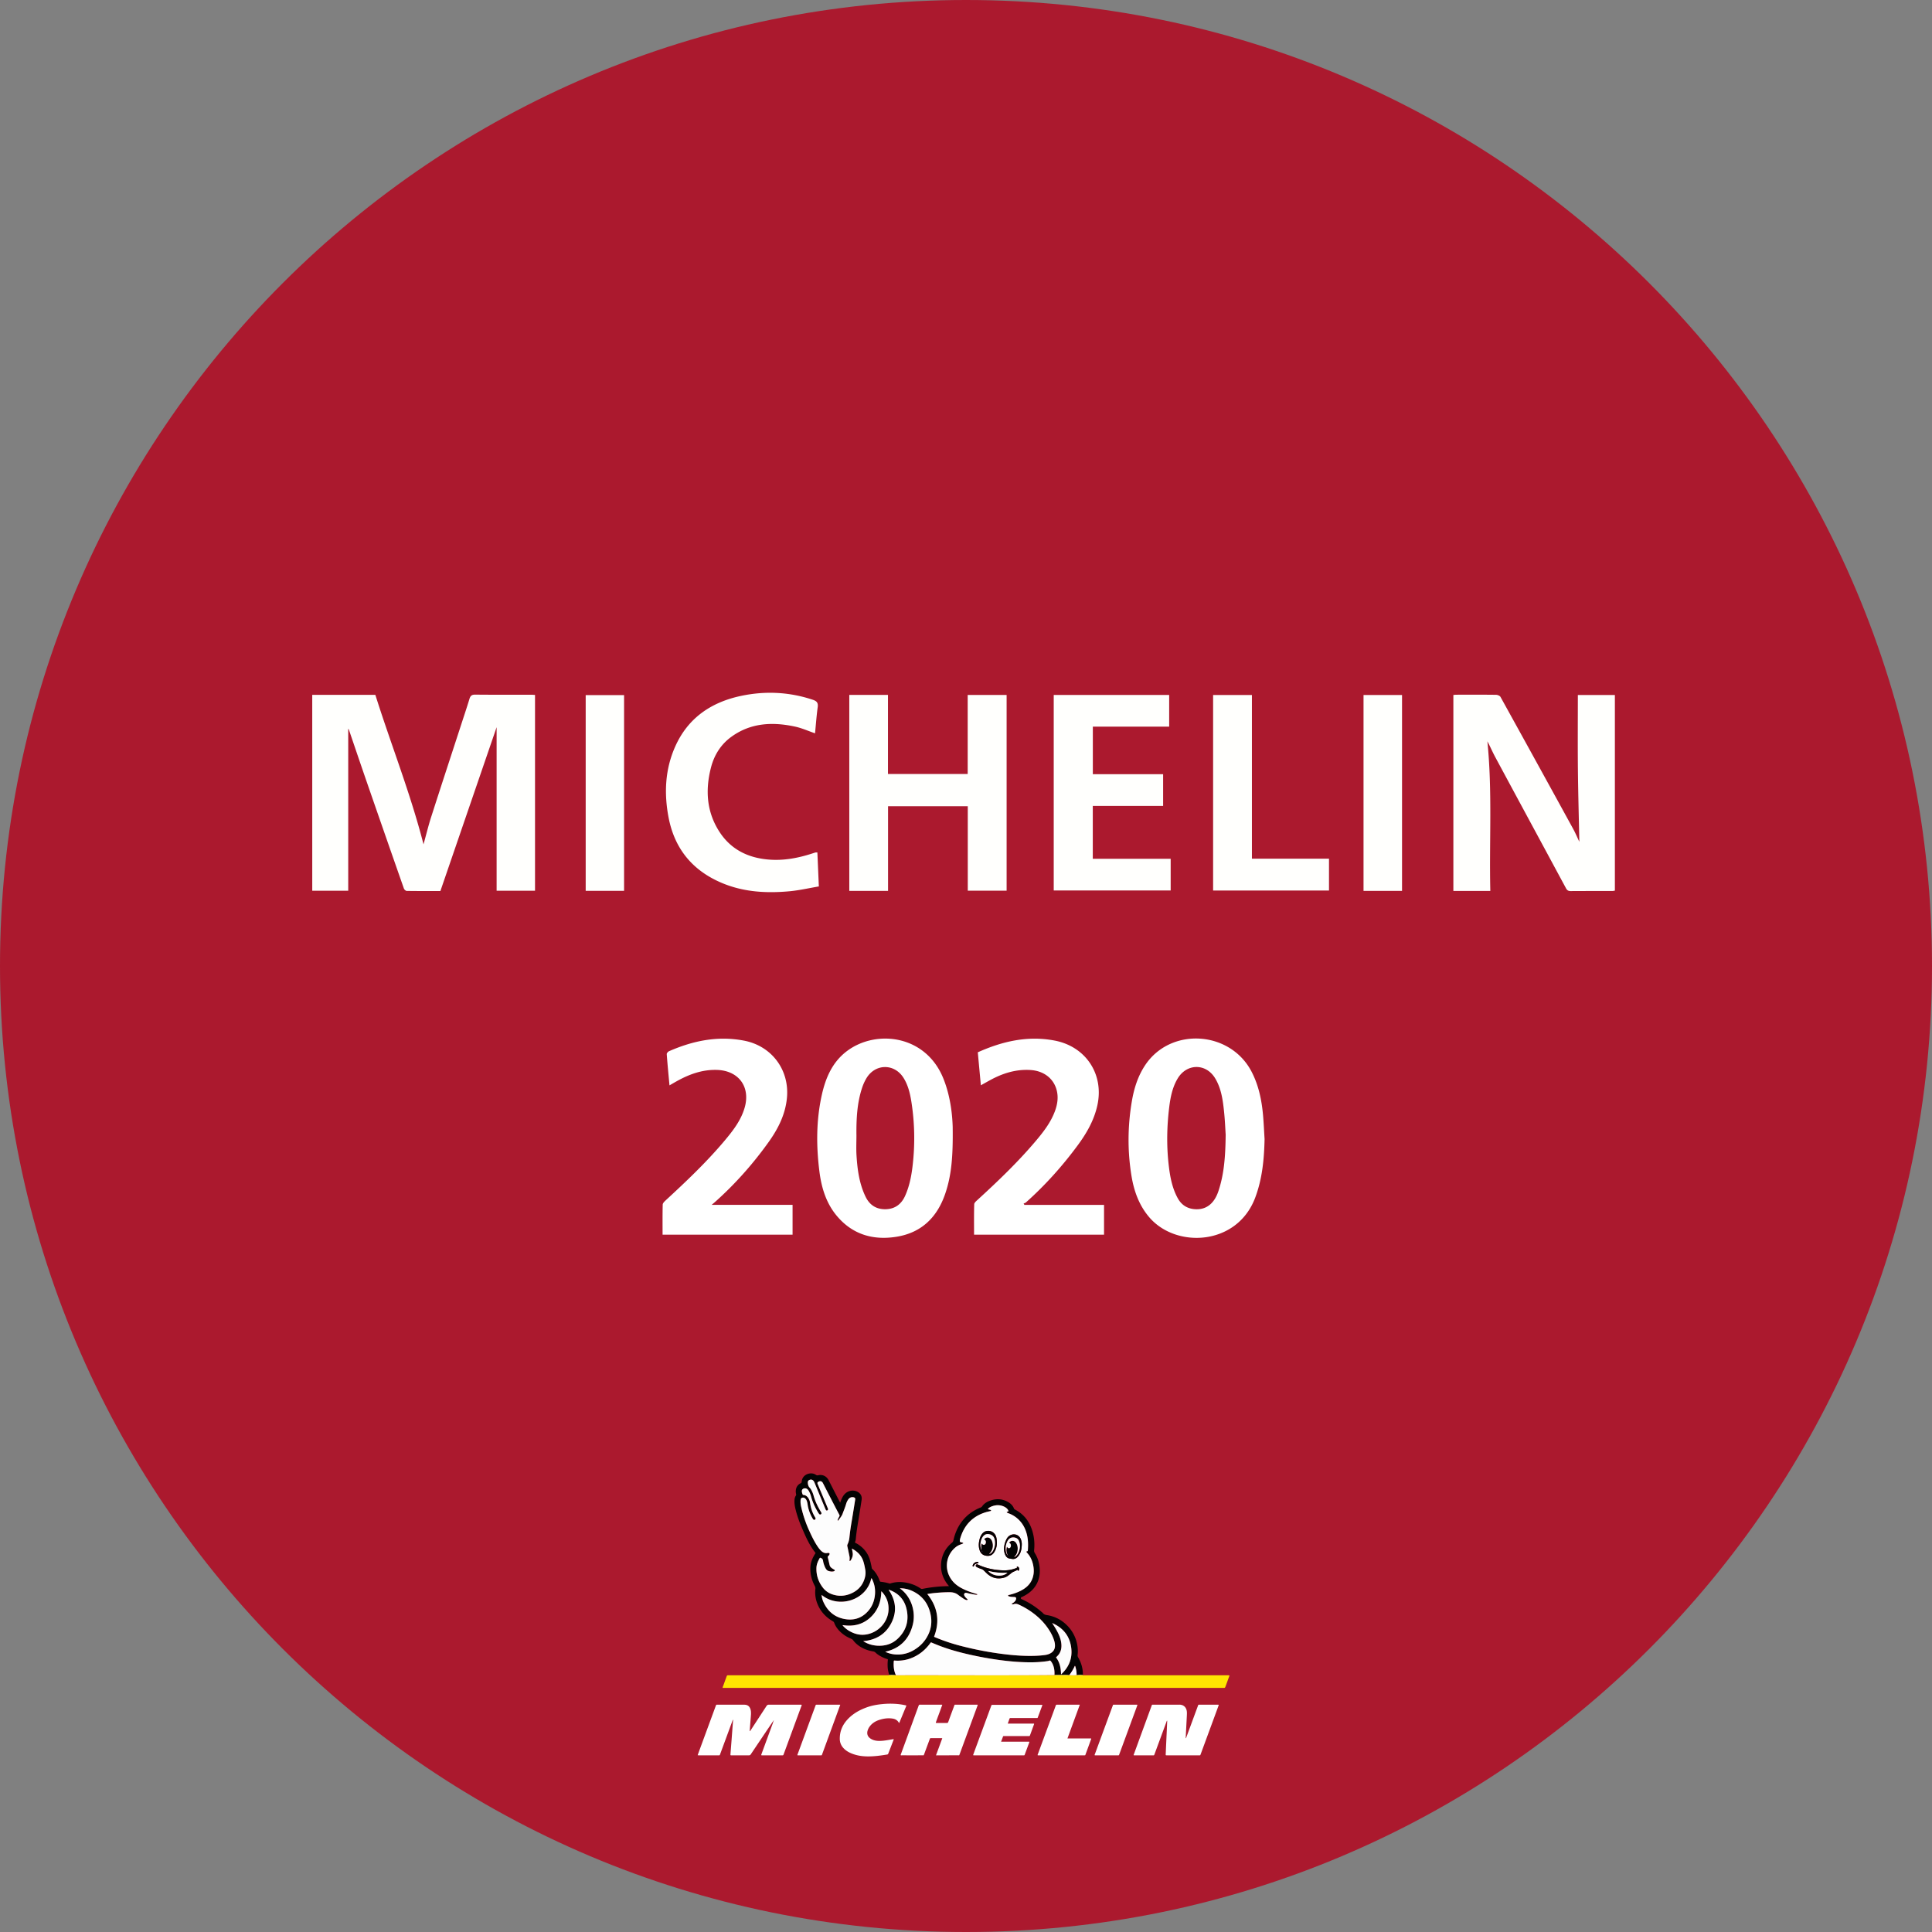
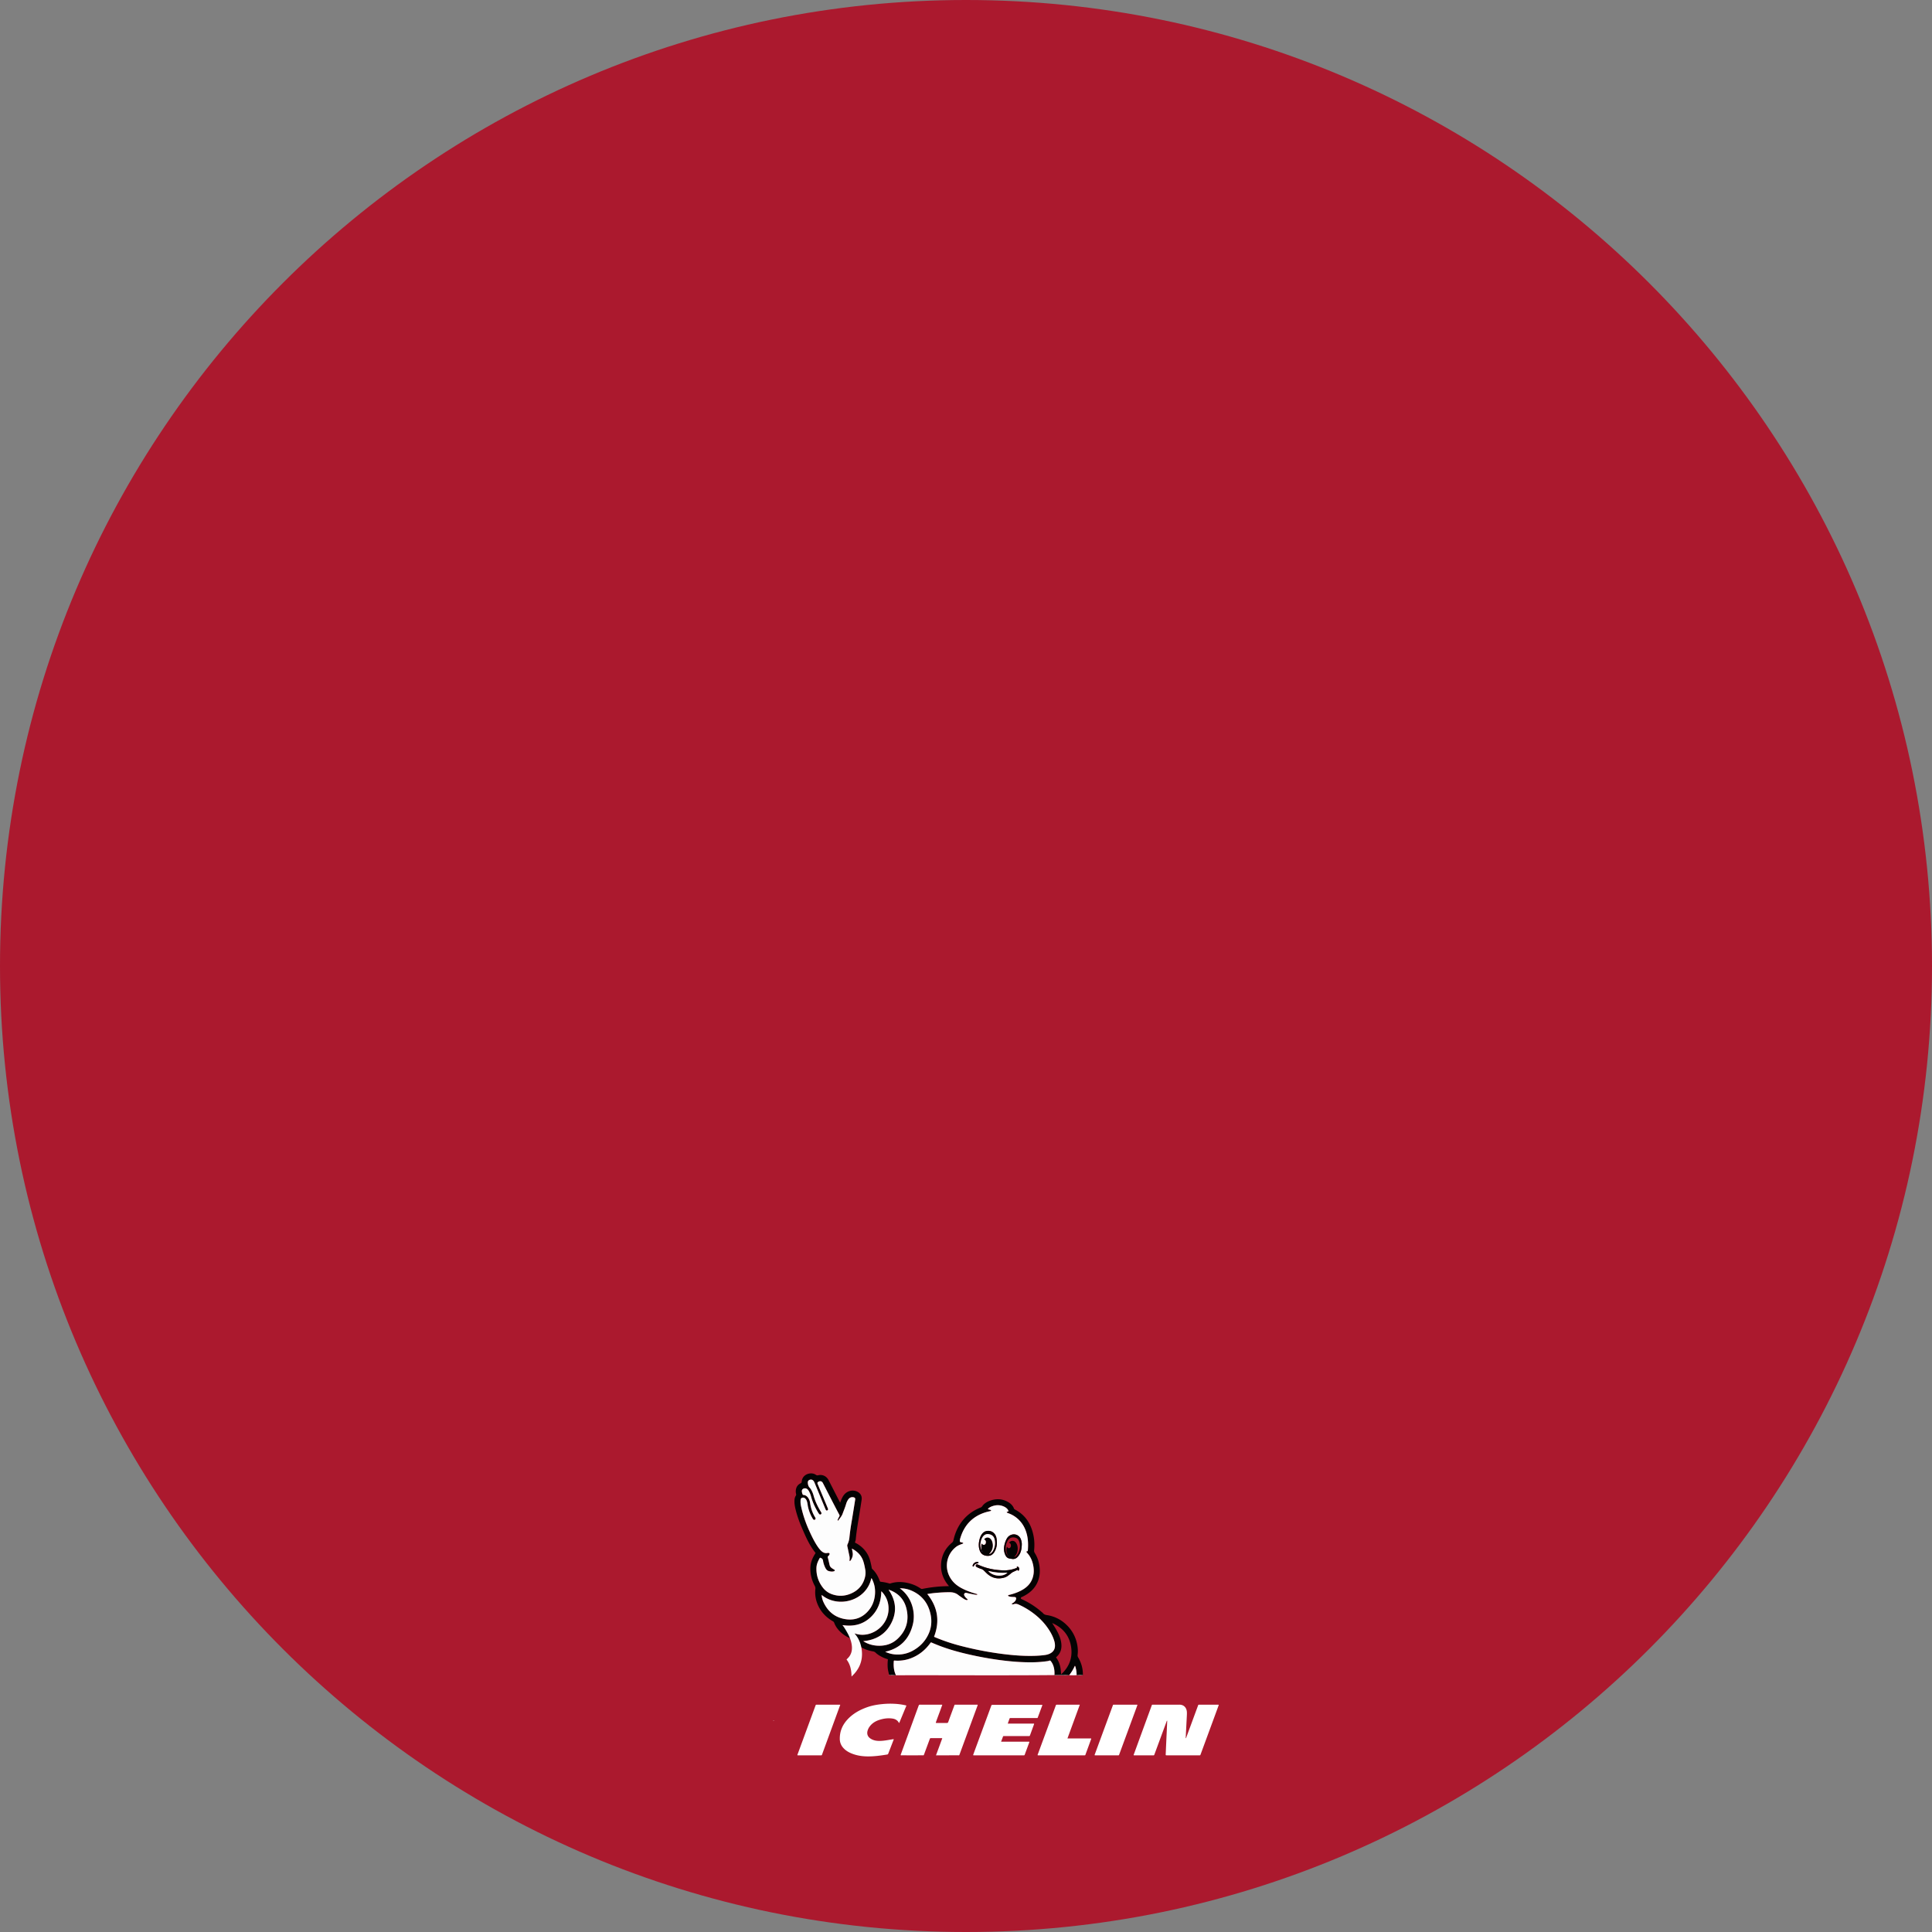
<svg xmlns="http://www.w3.org/2000/svg" fill="none" height="396" width="396">
  <rect width="100%" height="100%" fill="#808080" stroke="none" />
  <path d="m396 198c0 109.352-88.648 198-198 198s-198-88.648-198-198 88.648-198 198-198 198 88.648 198 198z" fill="#ab192e" />
-   <path d="m64 142.422h12.933c3.2 10.161 7.167 20.071 9.875 30.64.561-2.028 1.005-3.852 1.577-5.633 1.996-6.227 4.038-12.439 6.062-18.659.597-1.838 1.216-3.67 1.778-5.519.19-.626.465-.88 1.17-.872 3.812.039 7.628.018 11.441.021.261 0 .522.025.826.039v40.129h-7.872v-33.516l-11.524 33.581c-2.317 0-4.606.014-6.899-.022-.2 0-.504-.275-.58-.486-2.578-7.35-5.139-14.707-7.689-22.067-1.205-3.484-2.385-6.975-3.576-10.462-.036-.107-.115-.2-.147-.25v33.229h-7.375zm241.467 40.189h-7.572v-40.164c.208-.018.408-.05.608-.05 2.711 0 5.423-.018 8.137.017.315.004.783.194.919.44a7630.67 7630.67 0 0 1 14.897 27.053c.479.877.865 1.806 1.259 2.636-.101-4.95-.244-9.95-.294-14.95-.05-5.028-.01-10.057-.01-15.143h7.589v40.104c-.165.025-.361.075-.554.075-2.833.007-5.662-.007-8.495.014-.483.004-.736-.146-.969-.572-4.825-8.959-9.667-17.908-14.489-26.867-.572-1.062-1.044-2.182-1.63-3.258 1.04 10.189.368 20.39.604 30.665zm-131.388-40.182h7.926v16.216h16.341v-16.202h7.979v40.118h-7.961v-17.303h-16.342v17.342h-7.943zm49.911 33.594h15.962v6.495h-23.97v-40.071h23.662v6.487h-15.647v9.747h14.406v6.512h-14.417v10.827zm-56.453-1.287c.097 2.26.197 4.506.301 6.956-2.024.343-3.995.801-5.987.987-4.821.447-9.585.172-14.11-1.795-5.901-2.561-9.495-7.003-10.704-13.326-.948-4.965-.723-9.861 1.355-14.528 2.618-5.88 7.393-9.11 13.537-10.401 4.925-1.034 9.818-.808 14.632.787.866.286 1.166.636 1.041 1.552-.243 1.767-.369 3.548-.544 5.34-1.398-.479-2.711-1.077-4.088-1.374-4.606-.994-9.073-.804-13.061 2.086-2.178 1.58-3.541 3.776-4.196 6.359-1.18 4.631-.876 9.12 1.81 13.208 2.343 3.559 5.83 5.247 9.993 5.597 3.101.265 6.109-.307 9.049-1.27.196-.064.393-.128.597-.182.079-.021.168 0 .379 0zm89.067-32.282v33.548h15.798v6.523h-23.752v-40.071zm30.769 40.154h-7.893v-40.154h7.893zm-159.457-.015h-7.868v-40.121h7.868z" fill="#fffffd" />
-   <path d="m259.198 233.485c-.092 4.1-.463 8.135-1.926 12.015-3.714 9.845-16.22 10.432-21.715 3.993-2.081-2.438-3.127-5.35-3.636-8.46-.841-5.138-.791-10.283.092-15.414.452-2.618 1.251-5.127 2.753-7.357 5.258-7.799 17.432-6.996 21.785 1.435 1.438 2.781 2.053 5.785 2.332 8.87.145 1.632.212 3.275.315 4.911zm-7.969-.872c-.077-1.131-.148-3.008-.346-4.87-.247-2.332-.572-4.675-1.82-6.732-1.89-3.116-5.83-3.063-7.693.071-1.088 1.834-1.477 3.88-1.728 5.947-.459 3.796-.544 7.608-.134 11.411.269 2.48.675 4.943 1.901 7.17.838 1.519 2.18 2.254 3.912 2.251 2.078-.008 3.594-1.28 4.399-3.665 1.188-3.519 1.453-7.163 1.506-11.583zm-55.956-1.46c.071 5.693-.215 9.686-1.537 13.541-1.657 4.834-4.877 7.994-10.022 8.81-4.83.767-9.074-.509-12.262-4.371-2.137-2.587-3.077-5.714-3.494-8.983-.668-5.269-.672-10.541.494-15.75.788-3.526 2.184-6.767 5.216-9.014 5.958-4.417 16.093-3.279 19.7 5.696 1.513 3.764 1.852 7.725 1.909 10.071zm-19.729 1.474c0 1.406-.074 2.82.015 4.223.183 2.901.569 5.774 1.855 8.438.834 1.732 2.233 2.618 4.155 2.565 1.898-.053 3.195-1.049 3.955-2.749 1.031-2.304 1.413-4.767 1.646-7.247a48.06 48.06 0 0 0 -.222-11.057c-.279-2.032-.633-4.068-1.742-5.852-1.866-2.997-5.778-2.976-7.605.042a9.72 9.72 0 0 0 -.876 1.912c-1.06 3.156-1.209 6.435-1.184 9.721zm-13.092 14.325v6.124h-26.644c0-2.078-.025-4.124.028-6.17.007-.303.361-.643.626-.887 4.237-3.908 8.417-7.869 12.124-12.293 1.7-2.032 3.318-4.124 4.057-6.732 1.208-4.279-1.29-7.583-5.746-7.696-3.057-.078-5.764.95-8.358 2.413-.402.226-.798.46-1.314.756-.205-2.215-.41-4.304-.562-6.396-.014-.19.251-.509.459-.6 4.916-2.156 9.99-3.202 15.372-2.174 5.707 1.092 9.364 6.025 8.799 11.782-.336 3.396-1.806 6.279-3.735 8.986-3.202 4.484-6.841 8.587-10.955 12.265-.169.152-.346.294-.731.622zm38.595-24.509c-.219-2.336-.424-4.538-.629-6.753 5.064-2.269 10.227-3.456 15.739-2.407 6.432 1.226 10.174 6.933 8.764 13.294-.675 3.05-2.18 5.675-4.004 8.149-3.145 4.268-6.671 8.202-10.636 11.735-.127.113-.315.156-.474.23l.17.279h16.315v6.103h-26.641c0-2.092-.028-4.166.032-6.241.007-.3.389-.625.657-.873 4.276-3.908 8.457-7.912 12.181-12.357 1.513-1.806 2.922-3.686 3.735-5.926.477-1.318.686-2.682.368-4.064-.576-2.505-2.633-4.106-5.368-4.29-3.014-.201-5.749.668-8.347 2.092-.583.318-1.162.647-1.862 1.036z" fill="#fff" />
  <path d="m182.22 343.222c-.105-.453-.226-.902-.264-1.368a8.564 8.564 0 0 1 -.002-1.311c.007-.086.011-.172.029-.255.03-.138-.017-.207-.155-.245a5.668 5.668 0 0 1 -.93-.358c-.526-.253-1.022-.552-1.445-.957-.152-.147-.322-.209-.526-.245-1.21-.211-2.322-.651-3.271-1.452a4.578 4.578 0 0 1 -.785-.825.853.853 0 0 0 -.396-.304c-.964-.394-1.819-.951-2.523-1.726-.413-.455-.75-.959-.959-1.54a.582.582 0 0 0 -.286-.329c-1.419-.82-2.493-1.956-3.124-3.482a6.292 6.292 0 0 1 -.457-3.127 1.09 1.09 0 0 0 -.141-.671c-.63-1.182-.937-2.448-.878-3.789.043-.974.402-1.85.909-2.671.03-.048.059-.099.096-.141.063-.072.045-.128-.01-.196-1.223-1.537-1.986-3.324-2.753-5.106-.538-1.25-.996-2.529-1.308-3.856-.134-.567-.226-1.138-.198-1.723.015-.337.075-.667.264-.95a.465.465 0 0 0 .061-.4 2.185 2.185 0 0 1 -.023-.907c.105-.581.427-1.01.963-1.264.137-.065.197-.138.208-.295.087-1.201 1.108-1.76 2.004-1.728.332.012.637.108.911.293a.528.528 0 0 0 .47.088c.876-.21 1.71.184 2.127.993.706 1.368 1.404 2.741 2.106 4.111.081.158.166.315.273.515.072-.191.125-.34.184-.486.167-.416.355-.821.647-1.168.646-.771 1.727-1.04 2.61-.635.608.278 1.097.823.956 1.73-.151.977-.303 1.954-.459 2.93-.272 1.698-.583 3.391-.737 5.107-.017.19-.069.375-.14.551-.047.117-.008.168.094.221.202.106.404.214.592.341 1.25.843 2.085 1.981 2.442 3.456.105.435.214.868.279 1.31.015.1.05.177.124.246.715.674 1.191 1.5 1.512 2.42.045.127.101.178.235.193a9.536 9.536 0 0 1 1.761.351.256.256 0 0 0 .164-.001c1.4-.452 2.795-.362 4.184.05a7.44 7.44 0 0 1 2.051.977.45.45 0 0 0 .371.078 27.45 27.45 0 0 1 2.936-.435c.672-.066 1.348-.1 2.024-.12.141-.004.283 0 .427 0 .011-.109-.064-.149-.108-.203-1.125-1.369-1.628-2.936-1.435-4.697.179-1.636.953-2.971 2.213-4.02a.815.815 0 0 0 .292-.493c.336-1.528.955-2.924 1.96-4.134.975-1.175 2.191-2.017 3.608-2.576a.671.671 0 0 0 .324-.252c.389-.559.943-.906 1.572-1.135 1.316-.479 2.597-.424 3.814.308.506.305.912.716 1.129 1.283a.355.355 0 0 0 .186.2c2.175 1.127 3.335 2.983 3.81 5.324.201.995.234 2.001.134 3.011a.86.86 0 0 0 .136.585c.613.968.926 2.033 1.011 3.173.079 1.049-.082 2.05-.538 2.996-.512 1.063-1.325 1.847-2.333 2.44a6.608 6.608 0 0 1 -.786.402c-.069.029-.144.046-.179.127-.07.161-.034.246.149.328a16.28 16.28 0 0 1 4.046 2.588c.108.093.231.176.318.286.219.276.519.344.844.396a7.227 7.227 0 0 1 3.905 1.929 7.47 7.47 0 0 1 2.18 3.744c.195.81.26 1.633.164 2.464a.805.805 0 0 0 .112.536c.656 1.124.999 2.335.962 3.644-.361.037-.722.004-1.083.018-.142.005-.195-.038-.2-.193a5.643 5.643 0 0 0 -.262-1.598c-.019-.058-.03-.118-.09-.159-.03.058-.054.099-.074.142a8.38 8.38 0 0 1 -1.002 1.655.355.355 0 0 1 -.312.155c-.865-.006-1.729-.002-2.594-.004-.201-.001-.204-.007-.2-.209a5.623 5.623 0 0 0 -.075-1.137c-.105-.559-.304-1.076-.656-1.531-.099-.128-.193-.191-.358-.12a1.405 1.405 0 0 1 -.358.091c-.914.129-1.834.211-2.757.23-2.472.052-4.925-.16-7.371-.501a71.117 71.117 0 0 1 -5.97-1.1c-2.197-.501-4.364-1.106-6.46-1.944a40.294 40.294 0 0 1 -1.158-.48c-.126-.055-.213-.059-.277.077-.02.042-.054.078-.083.116-1.014 1.372-2.298 2.396-3.898 3.009a7.62 7.62 0 0 1 -3.276.481c-.23-.016-.232-.01-.247.222-.058.893.005 1.768.367 2.602.071.164.052.19-.14.193-.314.006-.629-.007-.943.005-.139.006-.206-.06-.257-.169zm25.179-14.41c-.032-.085.012-.115.049-.141.077-.055.161-.099.24-.154.273-.188.494-.419.575-.753.058-.237-.028-.379-.257-.416-.121-.02-.246-.019-.37-.022a2.828 2.828 0 0 1 -.761-.104c-.106-.033-.252-.061-.24-.2.008-.11.152-.089.236-.125.025-.01.056-.008.084-.016.98-.251 1.926-.59 2.791-1.127.884-.549 1.552-1.285 1.895-2.281.253-.732.304-1.486.197-2.254-.152-1.101-.547-2.092-1.304-2.923-.038-.042-.084-.08-.113-.128-.051-.084-.058-.189.061-.195.182-.009.191-.122.2-.25.072-1.02.063-2.036-.164-3.04-.267-1.184-.777-2.24-1.636-3.115a5.786 5.786 0 0 0 -2.168-1.39c-.115-.042-.237-.076-.33-.162-.053-.049-.05-.103.016-.136.04-.02.09-.024.136-.034.166-.038.184-.068.128-.232a.896.896 0 0 0 -.171-.294 1.983 1.983 0 0 0 -.657-.495c-.758-.362-1.536-.394-2.332-.138-.309.099-.606.224-.856.439-.056.048-.142.092-.125.177.019.091.115.078.188.094.129.029.262.053.376.126.088.055.085.126-.006.171-.049.025-.107.037-.161.05-.268.067-.539.121-.803.199-2.729.812-4.463 2.613-5.28 5.322-.05.164-.09.331-.098.503-.012.247.024.295.27.351.129.03.262.05.379.117.06.035.075.095.006.133a1.72 1.72 0 0 1 -.261.111c-.43.155-.851.33-1.213.619a4.831 4.831 0 0 0 -1.298 6.021c.549 1.076 1.402 1.833 2.454 2.393.978.52 2.01.901 3.077 1.192.07.019.154.015.18.12-.117.097-.255.061-.38.042a25.899 25.899 0 0 1 -1.037-.191c-.279-.057-.556-.129-.834-.189-.161-.035-.299 0-.405.141-.099.133-.082.265-.021.403.054.123.132.231.216.335.114.141.247.264.387.379.043.035.096.08.065.143-.026.052-.084.073-.145.077-.069.004-.13-.019-.194-.039a2.125 2.125 0 0 1 -.555-.289c-.352-.243-.712-.478-1.048-.742-.514-.404-1.099-.538-1.735-.538a29.392 29.392 0 0 0 -2.768.132 19.91 19.91 0 0 0 -1.813.237c2.144 2.657 2.612 5.568 1.386 8.758.075.036.158.079.244.116a37.844 37.844 0 0 0 5.377 1.792 68.51 68.51 0 0 0 8.402 1.617c1.664.21 3.332.364 5.01.393 1.239.021 2.475-.008 3.706-.177.449-.062.874-.186 1.256-.435.507-.332.769-.802.789-1.408a3.28 3.28 0 0 0 -.143-1.042c-.316-1.073-.874-2.024-1.528-2.918-.879-1.202-1.962-2.199-3.176-3.057a15.544 15.544 0 0 0 -2.521-1.445c-.335-.153-.67-.26-1.042-.123a.742.742 0 0 1 -.427.015zm-32.783-11.402.147.812c.109.59-.08 1.108-.388 1.595a.483.483 0 0 1 -.095.107c-.078.068-.144.045-.154-.058-.006-.065.006-.132.013-.198a2.289 2.289 0 0 0 -.037-.738c-.144-.659-.275-1.321-.424-1.979a.61.61 0 0 1 .041-.41 4.32 4.32 0 0 0 .382-1.368c.109-1.099.269-2.19.455-3.278.178-1.041.341-2.084.509-3.126.075-.46.147-.92.219-1.38.044-.279-.036-.408-.304-.486a.796.796 0 0 0 -.169-.028c-.421-.03-.736.154-.966.493-.193.286-.335.6-.429.929-.194.677-.476 1.322-.713 1.982-.191.529-.572.915-.873 1.361-.022.032-.049.061-.094.04-.042-.019-.039-.06-.043-.097-.008-.08.028-.149.061-.217.08-.162.15-.331.25-.48.104-.153.102-.271.013-.438a270.809 270.809 0 0 1 -1.65-3.161c-.568-1.098-1.129-2.199-1.695-3.297-.199-.385-.539-.487-.908-.279-.229.129-.266.238-.163.484l1.454 3.471c.213.509.428 1.017.634 1.527.078.192.015.348-.142.404-.135.048-.235-.013-.321-.198l-.025-.052-2.245-5.427c-.077-.187-.168-.365-.327-.495-.222-.183-.47-.192-.724-.083-.239.102-.339.3-.33.55.015.398.11.768.402 1.065.141.143.245.314.341.49.193.352.339.726.444 1.11.32 1.166.845 2.238 1.466 3.268.044.073.092.146.124.224.056.139.007.282-.107.349a.262.262 0 0 1 -.335-.062 1.978 1.978 0 0 1 -.198-.279c-.623-1.018-1.134-2.085-1.447-3.243a4.905 4.905 0 0 0 -.461-1.164c-.104-.183-.225-.354-.404-.473a.763.763 0 0 0 -.812.003c-.236.164-.266.397-.217.659.029.151.076.295.13.437.032.083.077.135.184.144.442.036.757.278.995.638.198.299.313.631.363.982.15 1.069.478 2.073 1.049 2.993a.56.56 0 0 1 .062.128.27.27 0 0 1 -.118.321.253.253 0 0 1 -.336-.044 1.233 1.233 0 0 1 -.148-.209 7.983 7.983 0 0 1 -.918-2.293c-.089-.38-.107-.773-.22-1.148-.078-.26-.194-.496-.407-.673a.624.624 0 0 0 -.645-.106c-.197.075-.243.278-.265.473-.008.066-.008.133-.011.2-.017.431.056.854.152 1.271a25.108 25.108 0 0 0 1.593 4.719c.491 1.083 1 2.157 1.652 3.156.244.375.506.739.833 1.048.354.334.758.541 1.267.439a.83.83 0 0 1 .228-.01c.214.015.284.134.195.331a.953.953 0 0 1 -.263.334c-.083.07-.101.134-.073.246.131.516.249 1.035.368 1.554.053.232.179.416.356.57.138.119.293.211.45.301.066.037.136.072.192.122.098.086.089.185-.019.258a.534.534 0 0 1 -.185.068c-.316.07-.624.025-.931-.056a.982.982 0 0 1 -.553-.379 2.498 2.498 0 0 1 -.278-.497 4.73 4.73 0 0 1 -.368-1.226c-.045-.327-.196-.501-.486-.611-.101-.039-.148-.043-.204.053-.349.607-.637 1.237-.666 1.95-.061 1.493.371 2.836 1.264 4.027a4.052 4.052 0 0 0 1.926 1.42c1.377.484 2.728.403 4.05-.214 1.133-.529 1.976-1.343 2.455-2.508.302-.733.453-1.491.313-2.287-.104-.59-.215-1.18-.403-1.749-.391-1.184-1.2-2.003-2.335-2.602zm9.818 8.147c2.497 1.798 3.293 4.982 2.651 7.482-.758 2.954-2.596 4.835-5.639 5.518a5.67 5.67 0 0 0 2.014.549 6.388 6.388 0 0 0 3.733-.824c1.391-.785 2.452-1.892 3.122-3.347.6-1.304.719-2.678.419-4.074-.485-2.251-1.757-3.89-3.884-4.821a5.703 5.703 0 0 0 -2.416-.483zm-16.023 1.352c.039.506.146.96.335 1.386.922 2.075 2.5 3.33 4.76 3.612 1.842.231 3.389-.419 4.572-1.859.712-.866 1.103-1.877 1.239-2.99.14-1.153-.021-2.255-.535-3.301-.046-.094-.071-.214-.192-.266-.954 4.547-6.711 6.28-10.179 3.418zm8.518 9.481c.154.09.263.158.376.219a5.976 5.976 0 0 0 2.391.696c1.621.119 3.095-.28 4.289-1.406 1.82-1.715 2.396-3.831 1.792-6.246-.381-1.521-1.271-2.682-2.678-3.418a4.34 4.34 0 0 0 -.969-.388c1.503 2.173 1.756 4.455.582 6.786-1.169 2.32-3.157 3.512-5.783 3.757zm-4.207-3.293c.016.131.11.191.178.265a5.3 5.3 0 0 0 1.333 1.018c1.115.612 2.293.857 3.55.593 2.424-.509 4.242-2.618 4.339-5.015.057-1.421-.397-2.653-1.364-3.695-.029-.032-.053-.083-.122-.065-.031 2.097-.704 3.939-2.279 5.37-1.602 1.456-3.524 1.854-5.635 1.529zm42.939-.427c.243.375.486.75.712 1.135.538.915 1 1.861 1.148 2.927.116.835.021 1.633-.484 2.345-.166.234-.373.431-.588.638.797 1.03 1.01 2.228 1.029 3.494 1.594-1.45 2.347-3.247 2.1-5.38-.285-2.462-1.649-4.167-3.917-5.159z" fill="#040303" />
-   <path d="m221.952 343.371c.133.004.266.012.399.012l29.268.001c.122 0 .247-.019.381.022-.015.172-.097.322-.154.479-.226.626-.465 1.247-.683 1.875-.058.168-.145.227-.31.206-.056-.008-.114-.001-.171-.001h-102.577c.015-.191.095-.333.15-.483.23-.635.469-1.266.692-1.903.054-.154.13-.218.289-.198.075.01.152.002.228.002l32.355-.001c.132 0 .266.017.398-.017.13-.031.263-.026.395-.031.476-.019.95.045 1.424.044 10.914-.025 21.827.062 32.74-.042.437-.005.874.009 1.311-.003.713-.02 1.423.075 2.137.049.484-.018.966-.073 1.451-.046.093.005.191-.027.277.035z" fill="#ffe601" />
-   <path d="m158.513 352.717c-.444.653-.89 1.305-1.331 1.959-1.101 1.634-2.202 3.268-3.296 4.906-.103.154-.211.209-.395.208-1.171-.008-2.343-.004-3.514-.004-.038 0-.077-.003-.115 0-.132.012-.155-.049-.145-.171.083-1.006.159-2.012.236-3.018l.257-3.416c.017-.228.038-.454.061-.72-.095.077-.107.156-.133.227l-2.5 6.772-.008.027c-.131.343-.068.297-.414.298-.895.002-1.791.001-2.686.001-.41 0-.819.001-1.229-.002-.092 0-.188.024-.301-.036.121-.336.241-.674.365-1.01l3.31-8.994c.009-.027.022-.053.032-.079.109-.302.08-.255.357-.256h4.486c.353 0 .705-.008 1.057.002.636.018 1.026.319 1.218.928.051.164.083.332.097.503.026.315.003.628-.022.941-.079.987-.157 1.973-.234 2.96-.002.025.01.052.02.094.116-.043.149-.15.202-.23 1.08-1.647 2.162-3.294 3.231-4.949.126-.193.259-.255.482-.254 2.133.008 4.267.004 6.401.005.103 0 .208-.018.308.018.039.083-.009.15-.035.219l-3.624 9.853-.071.187c-.026.072-.077.103-.153.099-.057-.002-.114 0-.171 0h-3.943c-.048 0-.096.003-.143 0-.157-.009-.172-.024-.12-.17.133-.376.274-.751.412-1.125l1.949-5.302c.052-.14.091-.285.135-.428.016-.022.041-.042.046-.067.007-.028.044-.069-.01-.087-.009-.003-.033.039-.048.061-.01.015-.015.033-.021.05z" fill="#fff" />
  <path d="m221.952 343.371c-.086-.062-.184-.03-.277-.035-.485-.027-.967.028-1.451.046-.714.026-1.424-.069-2.137-.049-.437.012-.874-.002-1.311.003-10.913.104-21.826.017-32.74.042-.474.001-.948-.063-1.424-.044-.132.005-.265 0-.395.031l.003-.143c.051.109.118.175.257.169.314-.012.629.001.943-.005.192-.003.211-.029.14-.193-.362-.834-.425-1.709-.367-2.602.015-.232.017-.238.247-.222a7.62 7.62 0 0 0 3.276-.481c1.6-.613 2.884-1.637 3.898-3.009.029-.038.063-.074.083-.116.064-.136.151-.132.277-.077.383.167.77.325 1.158.48 2.096.838 4.263 1.443 6.46 1.944 1.975.45 3.964.82 5.97 1.1 2.446.341 4.899.553 7.371.501a23.137 23.137 0 0 0 2.757-.23c.122-.017.246-.043.358-.091.165-.071.259-.008.358.12.352.455.551.972.656 1.531.071.376.081.756.075 1.137-.004.202-.001.208.2.209.865.002 1.729-.002 2.594.004a.355.355 0 0 0 .312-.155 8.38 8.38 0 0 0 1.002-1.655c.02-.043.044-.084.074-.142.06.041.071.101.09.159.169.52.247 1.055.262 1.598.005.155.058.198.2.193.361-.014.722.019 1.083-.018z" fill="#fdfdfd" />
  <path d="m243.059 356.282c.072-.044.078-.124.102-.19l2.358-6.399c.019-.054.043-.106.059-.161.029-.098.094-.134.193-.124.038.004.076 0 .114 0h3.658c.038 0 .077-.001.115.001.153.009.166.021.111.172-.186.52-.378 1.037-.568 1.555l-3.085 8.38c-.113.305-.071.269-.379.269h-6.516c-.038 0-.077-.003-.114.001-.14.016-.183-.046-.176-.182.029-.542.047-1.084.072-1.626.052-1.132.106-2.263.157-3.395l.078-1.769c.002-.044.02-.092-.035-.137-.064.06-.078.143-.106.219-.813 2.204-1.627 4.407-2.439 6.611-.125.339-.091.277-.398.277-1.201.003-2.401.002-3.602.001-.093 0-.189.015-.281-.017-.046-.093.019-.168.047-.244 1.2-3.287 2.402-6.574 3.606-9.86.104-.283.058-.255.36-.255 1.772-.001 3.544.014 5.316-.006.961-.011 1.497.628 1.563 1.466.025.324.003.647-.013.971l-.221 4.277c-.002.053-.022.11.024.165zm-51.209 3.503 1.285-3.484c-.103-.051-.188-.032-.27-.032-.657-.002-1.314-.002-1.972-.001-.253 0-.254.001-.341.236-.373 1.008-.748 2.015-1.119 3.024-.114.311-.098.256-.357.256a1470.7 1470.7 0 0 1 -4.201 0c-.083 0-.171.022-.249-.025-.036-.071.003-.131.025-.191 1.212-3.313 2.426-6.626 3.634-9.94.056-.153.119-.225.3-.224 1.467.008 2.934.005 4.401.005.038 0 .075.004.156.009-.433 1.245-.913 2.457-1.34 3.672.065.087.137.064.199.064.686.002 1.372-.005 2.057.005.174.003.248-.055.306-.217.394-1.092.798-2.179 1.203-3.266.121-.323.063-.266.377-.267 1.391-.002 2.781-.001 4.172-.001h.248c.063.091.008.158-.017.225-1.21 3.294-2.42 6.588-3.633 9.88-.122.332-.079.27-.376.271-1.4.002-2.8.001-4.201.001zm7.603-.042c.098-.271.189-.529.283-.786l3.415-9.26c.094-.255.094-.256.357-.256l9.887.001c.082 0 .17-.023.268.04l-.387 1.033c-.176.472-.348.946-.528 1.417-.092.237-.034.211-.328.211h-3.2c-.686 0-1.372.004-2.057-.002-.144-.002-.222.037-.268.183-.099.315-.218.624-.34.966h5.391c.024.102-.017.169-.043.24l-.762 2.091c-.08.22-.082.221-.323.221h-4.858c-.076 0-.153.002-.229.001-.075-.002-.121.027-.149.102-.124.338-.252.674-.392 1.047h5.772c.04.121-.015.195-.043.273l-.851 2.301c-.097.263-.081.219-.324.219h-10.03c-.075 0-.152.016-.261-.042zm-13.662-10.155-1.474 3.56c-.049-.003-.073-.027-.092-.062-.277-.497-.724-.747-1.266-.829-.941-.143-1.857-.019-2.757.279-.76.252-1.415.652-1.907 1.294a2.61 2.61 0 0 0 -.49.991c-.144.611.054 1.139.569 1.497.491.342 1.048.486 1.639.511.728.03 1.444-.08 2.158-.201.327-.056.654-.107.991-.163.037.1-.013.165-.038.229-.348.906-.7 1.81-1.048 2.715-.043.113-.089.191-.23.214-1.327.212-2.657.398-4.003.387-1.228-.01-2.427-.201-3.555-.717-.577-.264-1.097-.612-1.507-1.105a2.726 2.726 0 0 1 -.65-1.756c-.02-1.523.517-2.827 1.533-3.943 1.131-1.243 2.552-2.027 4.118-2.578 1.022-.359 2.08-.533 3.154-.635a16.59 16.59 0 0 1 2.482-.046c.743.04 1.477.143 2.203.308.045.01.089.026.17.05zm35.538-.179-2.533 6.913c.566.005 1.102.002 1.638.002h3.208c.049.12-.015.194-.042.271-.356.983-.715 1.966-1.076 2.948-.093.254-.041.243-.336.243h-9.478c-.06-.13.016-.222.05-.315.789-2.151 1.583-4.3 2.375-6.45l1.24-3.373c.087-.238.088-.239.34-.239zm-49.099.011-.47 1.292-3.197 8.728c-.009.027-.016.055-.026.081-.118.302-.074.264-.383.265-1.485.001-2.97.001-4.455-.001-.083 0-.17.021-.252-.022-.017-.111.043-.203.078-.298 1.202-3.274 2.406-6.547 3.61-9.821.085-.232.086-.234.316-.234h4.57c.057 0 .113.005.209.01zm60.912.02c-.078.222-.154.445-.236.666-1.152 3.132-2.305 6.264-3.46 9.395-.117.317-.055.284-.394.285-1.468.001-2.934 0-4.401-.001-.092 0-.188.022-.278-.023-.026-.094.027-.169.055-.246 1.204-3.276 2.411-6.55 3.618-9.824.124-.337.077-.282.396-.282 1.467-.002 2.934-.001 4.401 0 .092 0 .188-.021.299.03zm-74.629 3.277c.006-.017.011-.035.021-.05.015-.022.039-.064.048-.061.054.018.017.059.01.087-.005.025-.03.045-.046.067z" fill="#fff" />
  <path d="m207.399 328.812a.742.742 0 0 0 .427-.015c.372-.137.707-.03 1.042.123.886.403 1.726.885 2.521 1.445 1.214.858 2.297 1.855 3.176 3.057.654.894 1.212 1.845 1.528 2.918.1.34.155.686.143 1.042-.02.606-.282 1.076-.789 1.408-.382.249-.807.373-1.256.435-1.231.169-2.467.198-3.706.177-1.678-.029-3.346-.183-5.01-.393a68.51 68.51 0 0 1 -8.402-1.617 37.844 37.844 0 0 1 -5.377-1.792c-.086-.037-.169-.08-.244-.116 1.226-3.19.758-6.101-1.386-8.758a19.91 19.91 0 0 1 1.813-.237c.92-.086 1.843-.133 2.768-.132.636 0 1.221.134 1.735.538.336.264.696.499 1.048.742.172.119.353.224.555.289.064.02.125.043.194.039.061-.004.119-.025.145-.077.031-.063-.022-.108-.065-.143a2.667 2.667 0 0 1 -.387-.379 1.498 1.498 0 0 1 -.216-.335c-.061-.138-.078-.27.021-.403.106-.141.244-.176.405-.141.278.06.555.132.834.189.344.07.69.135 1.037.191.125.019.263.055.38-.042-.026-.105-.11-.101-.18-.12-1.067-.291-2.099-.672-3.077-1.192-1.052-.56-1.905-1.317-2.454-2.393a4.831 4.831 0 0 1 1.298-6.021c.362-.289.783-.464 1.213-.619a1.72 1.72 0 0 0 .261-.111c.069-.038.054-.098-.006-.133-.117-.067-.25-.087-.379-.117-.246-.056-.282-.104-.27-.351.008-.172.048-.339.098-.503.817-2.709 2.551-4.51 5.28-5.322.264-.078.535-.132.803-.199.054-.013.112-.025.161-.05.091-.045.094-.116.006-.171-.114-.073-.247-.097-.376-.126-.073-.016-.169-.003-.188-.094-.017-.085.069-.129.125-.177.25-.215.547-.34.856-.439.796-.256 1.574-.224 2.332.138.251.121.475.282.657.495a.896.896 0 0 1 .171.294c.056.164.038.194-.128.232-.046.01-.096.014-.136.034-.066.033-.069.087-.016.136.093.086.215.12.33.162a5.786 5.786 0 0 1 2.168 1.39c.859.875 1.369 1.931 1.636 3.115.227 1.004.236 2.02.164 3.04-.009.128-.018.241-.2.25-.119.006-.112.111-.061.195.029.048.075.086.113.128.757.831 1.152 1.822 1.304 2.923.107.768.056 1.522-.197 2.254-.343.996-1.011 1.732-1.895 2.281-.865.537-1.811.876-2.791 1.127-.028.008-.059.006-.084.016-.084.036-.228.015-.236.125-.012.139.134.167.24.2.247.077.503.096.761.104.124.003.249.002.37.022.229.037.315.179.257.416-.081.334-.302.565-.575.753-.079.055-.163.099-.24.154-.037.026-.081.056-.049.141zm-3.066-12.635a5.597 5.597 0 0 0 -.108-.999c-.209-.918-.941-1.469-1.845-1.388-.597.054-.992.401-1.278.895-.212.366-.319.772-.398 1.184-.122.637-.116 1.267.098 1.887.212.618.611.996 1.278 1.114.743.131 1.304-.078 1.71-.722.379-.598.545-1.249.543-1.971zm5.102.363a2.833 2.833 0 0 0 -.168-.98c-.306-.88-1.217-1.288-2.077-.934-.386.159-.66.438-.858.8a4.785 4.785 0 0 0 -.491 1.452 3.03 3.03 0 0 0 .216 1.841c.185.403.47.688.938.741.132.015.262.042.394.065.505.088.917-.076 1.246-.462.074-.086.145-.176.21-.269.445-.645.573-1.377.59-2.254zm-.828 5.225c.016.051.024.099.046.14.036.065.095.066.138.013a.518.518 0 0 0 .105-.482.452.452 0 0 0 -.333-.321c-.068-.02-.17.011-.145.081.08.22-.108.208-.205.245a6.623 6.623 0 0 1 -2.571.434c-1.797-.052-3.527-.402-5.164-1.166-.06-.028-.116-.061-.187-.064-.131-.007-.218.051-.27.167a.243.243 0 0 0 .051.289c.053.052.123.089.189.126.258.143.534.247.815.334.244.075.445.206.625.382.245.239.481.489.743.71 1.028.87 2.196 1.066 3.471.681.407-.123.741-.38 1.068-.645.213-.173.416-.365.667-.486.308-.147.62-.285.957-.438zm-9.244-.878c-.018.1.013.172.114.198.102.026.131-.046.153-.124.078-.267.294-.381.529-.469.088-.033.183-.048.274-.075.066-.02.125-.061.123-.137-.003-.091-.071-.13-.153-.138a.999.999 0 0 0 -.548.117.972.972 0 0 0 -.492.628z" fill="#fefefe" />
  <g fill="#fdfdfd">
    <path d="m174.616 317.41c1.135.599 1.945 1.416 2.336 2.601.187.569.299 1.159.403 1.748.139.796-.012 1.555-.313 2.287-.479 1.165-1.322 1.98-2.456 2.508-1.321.617-2.673.698-4.05.215a4.053 4.053 0 0 1 -1.925-1.421c-.893-1.191-1.326-2.534-1.265-4.026.03-.714.318-1.343.667-1.95.055-.096.102-.093.204-.054.29.111.441.285.486.611.058.422.195.832.367 1.226.077.175.164.343.278.497.141.19.322.318.554.379.307.082.614.126.93.057a.541.541 0 0 0 .186-.069c.108-.072.117-.171.019-.258-.057-.049-.127-.084-.192-.122a2.78 2.78 0 0 1 -.45-.301 1.063 1.063 0 0 1 -.357-.57c-.118-.519-.236-1.038-.367-1.554-.028-.111-.011-.176.073-.245a.963.963 0 0 0 .262-.335c.089-.197.019-.316-.194-.331a.869.869 0 0 0 -.228.011c-.51.101-.913-.106-1.267-.44-.327-.308-.589-.673-.834-1.048-.651-.999-1.16-2.073-1.652-3.156a25.071 25.071 0 0 1 -1.592-4.718c-.097-.418-.169-.84-.152-1.272.002-.067.002-.134.01-.2.022-.195.069-.397.265-.473a.624.624 0 0 1 .645.106c.213.177.33.414.408.673.113.375.13.768.22 1.148.191.811.488 1.579.918 2.293.044.073.09.148.147.209a.254.254 0 0 0 .337.045.27.27 0 0 0 .117-.321.557.557 0 0 0 -.061-.128c-.572-.92-.9-1.925-1.05-2.993a2.361 2.361 0 0 0 -.362-.983c-.238-.36-.554-.602-.995-.638-.108-.009-.152-.061-.184-.144a2.407 2.407 0 0 1 -.13-.436c-.049-.263-.02-.496.217-.66a.763.763 0 0 1 .811-.002c.18.118.3.29.405.473.209.365.351.759.46 1.164.313 1.157.825 2.225 1.448 3.243.059.097.123.194.198.279.093.105.23.123.335.061.114-.066.163-.21.107-.348-.032-.079-.081-.151-.125-.224-.621-1.03-1.145-2.103-1.465-3.268a5.19 5.19 0 0 0 -.444-1.11 2.14 2.14 0 0 0 -.342-.491c-.292-.296-.387-.667-.401-1.065-.01-.25.091-.448.329-.55.255-.108.503-.099.725.083.159.13.249.309.326.495l2.246 5.428.024.051c.087.185.186.246.322.198.156-.055.22-.211.142-.403-.207-.511-.422-1.019-.635-1.527l-1.453-3.471c-.104-.247-.067-.355.163-.485.368-.207.709-.106.907.279.567 1.099 1.128 2.2 1.695 3.298.546 1.055 1.092 2.111 1.65 3.16.09.168.091.286-.012.439-.1.149-.171.318-.25.48-.034.067-.07.137-.062.217.004.036.002.077.044.096.045.021.072-.008.093-.04.302-.446.683-.831.873-1.36.238-.661.52-1.305.713-1.982.095-.33.236-.644.43-.929.23-.339.545-.524.966-.494a.787.787 0 0 1 .168.028c.269.078.349.207.305.486-.073.46-.145.921-.219 1.381-.169 1.042-.332 2.085-.509 3.125a46.983 46.983 0 0 0 -.456 3.279 4.32 4.32 0 0 1 -.381 1.367.597.597 0 0 0 -.041.41c.149.658.28 1.321.424 1.98.053.245.062.489.037.737-.007.066-.02.133-.014.198.01.103.077.126.155.058a.5.5 0 0 0 .094-.106c.309-.488.498-1.005.389-1.595l-.148-.813zm9.819 8.147a5.699 5.699 0 0 1 2.415.483c2.127.931 3.399 2.57 3.884 4.821.3 1.396.181 2.77-.419 4.074-.67 1.455-1.731 2.562-3.122 3.347a6.388 6.388 0 0 1 -3.733.824 5.67 5.67 0 0 1 -2.014-.549c3.043-.683 4.881-2.564 5.639-5.518.642-2.5-.153-5.684-2.65-7.482z" />
    <path d="m168.412 326.909c3.468 2.862 9.225 1.128 10.179-3.418.121.052.146.171.192.266.514 1.045.675 2.148.535 3.301-.136 1.112-.527 2.124-1.239 2.99-1.183 1.439-2.73 2.089-4.572 1.859-2.259-.282-3.838-1.538-4.76-3.613a4.135 4.135 0 0 1 -.335-1.385zm8.517 9.481c2.626-.245 4.614-1.437 5.783-3.757 1.174-2.331.921-4.613-.582-6.786.361.09.669.232.969.388 1.407.736 2.297 1.897 2.678 3.418.604 2.415.028 4.531-1.792 6.246-1.194 1.126-2.668 1.525-4.289 1.406a5.976 5.976 0 0 1 -2.391-.696c-.113-.061-.222-.129-.376-.219z" />
-     <path d="m172.722 333.097c2.111.325 4.033-.073 5.635-1.529 1.575-1.431 2.248-3.273 2.279-5.37.069-.018.093.033.122.065.967 1.042 1.421 2.274 1.364 3.695-.097 2.397-1.915 4.506-4.339 5.015-1.257.264-2.435.019-3.55-.593a5.3 5.3 0 0 1 -1.333-1.018c-.068-.074-.162-.134-.178-.265zm42.939-.427c2.268.992 3.631 2.697 3.916 5.158.247 2.133-.505 3.93-2.1 5.381-.019-1.266-.232-2.464-1.029-3.495.215-.207.422-.404.588-.638.505-.711.599-1.509.484-2.344-.148-1.066-.61-2.013-1.148-2.927-.226-.386-.469-.76-.711-1.135z" />
+     <path d="m172.722 333.097c2.111.325 4.033-.073 5.635-1.529 1.575-1.431 2.248-3.273 2.279-5.37.069-.018.093.033.122.065.967 1.042 1.421 2.274 1.364 3.695-.097 2.397-1.915 4.506-4.339 5.015-1.257.264-2.435.019-3.55-.593a5.3 5.3 0 0 1 -1.333-1.018c-.068-.074-.162-.134-.178-.265zc2.268.992 3.631 2.697 3.916 5.158.247 2.133-.505 3.93-2.1 5.381-.019-1.266-.232-2.464-1.029-3.495.215-.207.422-.404.588-.638.505-.711.599-1.509.484-2.344-.148-1.066-.61-2.013-1.148-2.927-.226-.386-.469-.76-.711-1.135z" />
  </g>
  <path d="m204.333 316.177c.002.722-.164 1.373-.543 1.971-.406.644-.967.853-1.71.722-.667-.118-1.066-.496-1.278-1.114-.214-.62-.22-1.25-.098-1.887.079-.412.186-.818.398-1.184.286-.494.681-.841 1.278-.895.904-.081 1.636.47 1.845 1.388.076.335.094.677.108.999zm-1.572 2.3c.104.036.178-.016.248-.06.292-.183.497-.449.633-.756.297-.67.388-1.37.234-2.092-.141-.664-.564-1.034-1.266-1.125-.545-.07-1.001.204-1.302.779a3.07 3.07 0 0 0 -.33 1.115c-.05.476-.007.944.207 1.383-.019-.223-.072-.443-.069-.667.003-.23.01-.462.117-.701l.087.105c.109.132.239.231.419.174.19-.059.293-.201.323-.397.052-.343-.04-.529-.361-.719.391-.477.968-.499 1.374-.055.103.114.188.24.244.383.316.801.249 1.566-.238 2.281-.087.128-.209.232-.32.352zm-1.417-.42c.046-.074-.019-.123-.041-.18-.012-.028-.044-.027-.07-.002.002.08.049.134.111.182zm8.091-1.517c-.017.877-.146 1.609-.591 2.253a3.201 3.201 0 0 1 -.21.27c-.329.385-.741.55-1.246.461-.131-.022-.262-.05-.394-.064-.467-.053-.753-.338-.938-.741a3.03 3.03 0 0 1 -.216-1.841 4.73 4.73 0 0 1 .491-1.452c.198-.362.472-.642.858-.801.86-.354 1.771.055 2.077.935.123.353.18.719.169.98zm-2.89 2.28c-.056-.159-.118-.316-.165-.478a2.073 2.073 0 0 1 .01-1.28c.063.005.073.045.092.074.085.126.194.217.355.193.178-.027.278-.15.333-.315a.705.705 0 0 0 -.003-.447.527.527 0 0 0 -.362-.363c.292-.324.592-.437.924-.352.287.073.474.273.613.52.279.497.306 1.032.203 1.578a2.03 2.03 0 0 1 -.678 1.186c.188-.023.294-.111.397-.208a2.34 2.34 0 0 0 .616-1.011c.223-.689.254-1.381-.018-2.064a1.099 1.099 0 0 0 -.789-.682c-.646-.163-1.197.061-1.532.641a3.058 3.058 0 0 0 -.397 1.754c.029.449.118.884.403 1.254.018.052.039.101.133.101-.049-.049-.061-.109-.135-.101zm2.06 2.944c-.336.154-.648.291-.956.439-.252.12-.454.312-.668.486-.326.265-.66.521-1.067.644-1.275.386-2.444.189-3.472-.68-.261-.221-.497-.471-.743-.711a1.519 1.519 0 0 0 -.624-.382 4.254 4.254 0 0 1 -.816-.334c-.066-.036-.135-.073-.188-.125a.244.244 0 0 1 -.052-.29.26.26 0 0 1 .271-.167c.07.004.127.037.187.065 1.637.763 3.367 1.114 5.164 1.165a6.614 6.614 0 0 0 2.57-.433c.098-.038.285-.025.206-.245-.026-.071.076-.101.145-.081a.452.452 0 0 1 .333.321.516.516 0 0 1 -.106.481c-.043.053-.102.052-.138-.013-.022-.04-.03-.089-.046-.14zm-6.061.23c.94 1.144 3.07 1.303 3.948.349-1.326.104-2.618-.028-3.948-.349z" fill="#040303" />
  <path d="m199.362 320.887a.969.969 0 0 1 .491-.627.983.983 0 0 1 .549-.117c.081.007.149.047.152.137.002.077-.057.117-.123.137-.091.028-.185.042-.274.075-.235.088-.451.202-.529.469-.022.078-.051.15-.153.124-.101-.025-.131-.098-.113-.198z" fill="#040303" />
  <path d="m202.759 318.476c.111-.119.233-.223.321-.351.486-.716.553-1.48.237-2.281a1.225 1.225 0 0 0 -.244-.383c-.406-.445-.983-.422-1.374.055.321.19.413.376.361.718-.03.197-.133.338-.322.398-.181.056-.31-.043-.42-.174l-.087-.105c-.107.238-.113.471-.117.701-.003.224.05.444.07.667-.215-.44-.257-.907-.208-1.383.041-.39.147-.765.33-1.115.301-.575.757-.85 1.303-.779.701.091 1.124.461 1.265 1.125a3.339 3.339 0 0 1 -.234 2.092 1.673 1.673 0 0 1 -.632.756c-.071.044-.145.096-.249.059z" fill="#fdfdfd" />
  <path d="m201.342 318.058c-.062-.048-.108-.103-.111-.183.026-.025.059-.026.07.003.022.056.087.106.041.18z" fill="#0250a0" />
-   <path d="m206.547 318.82c-.285-.37-.374-.805-.403-1.254a3.058 3.058 0 0 1 .397-1.754c.335-.58.886-.804 1.532-.641.373.095.646.322.789.682.272.683.241 1.375.018 2.064a2.34 2.34 0 0 1 -.616 1.011c-.103.097-.209.185-.397.208a2.03 2.03 0 0 0 .678-1.186c.103-.546.076-1.081-.203-1.578-.139-.247-.326-.447-.613-.52-.332-.085-.632.028-.924.352.186.06.305.181.362.363a.705.705 0 0 1 .003.447c-.055.165-.155.288-.333.315-.161.024-.27-.067-.355-.193-.019-.029-.029-.069-.092-.074a2.073 2.073 0 0 0 -.01 1.28c.047.162.109.319.165.478z" fill="#fdfdfd" />
  <path d="m206.547 318.82h-.002c.074-.008.086.052.135.101-.094 0-.115-.049-.133-.101z" fill="#0250a0" />
  <path d="m202.545 321.994c1.33.321 2.622.453 3.948.348-.878.955-3.008.796-3.948-.348z" fill="#fdfdfd" />
</svg>